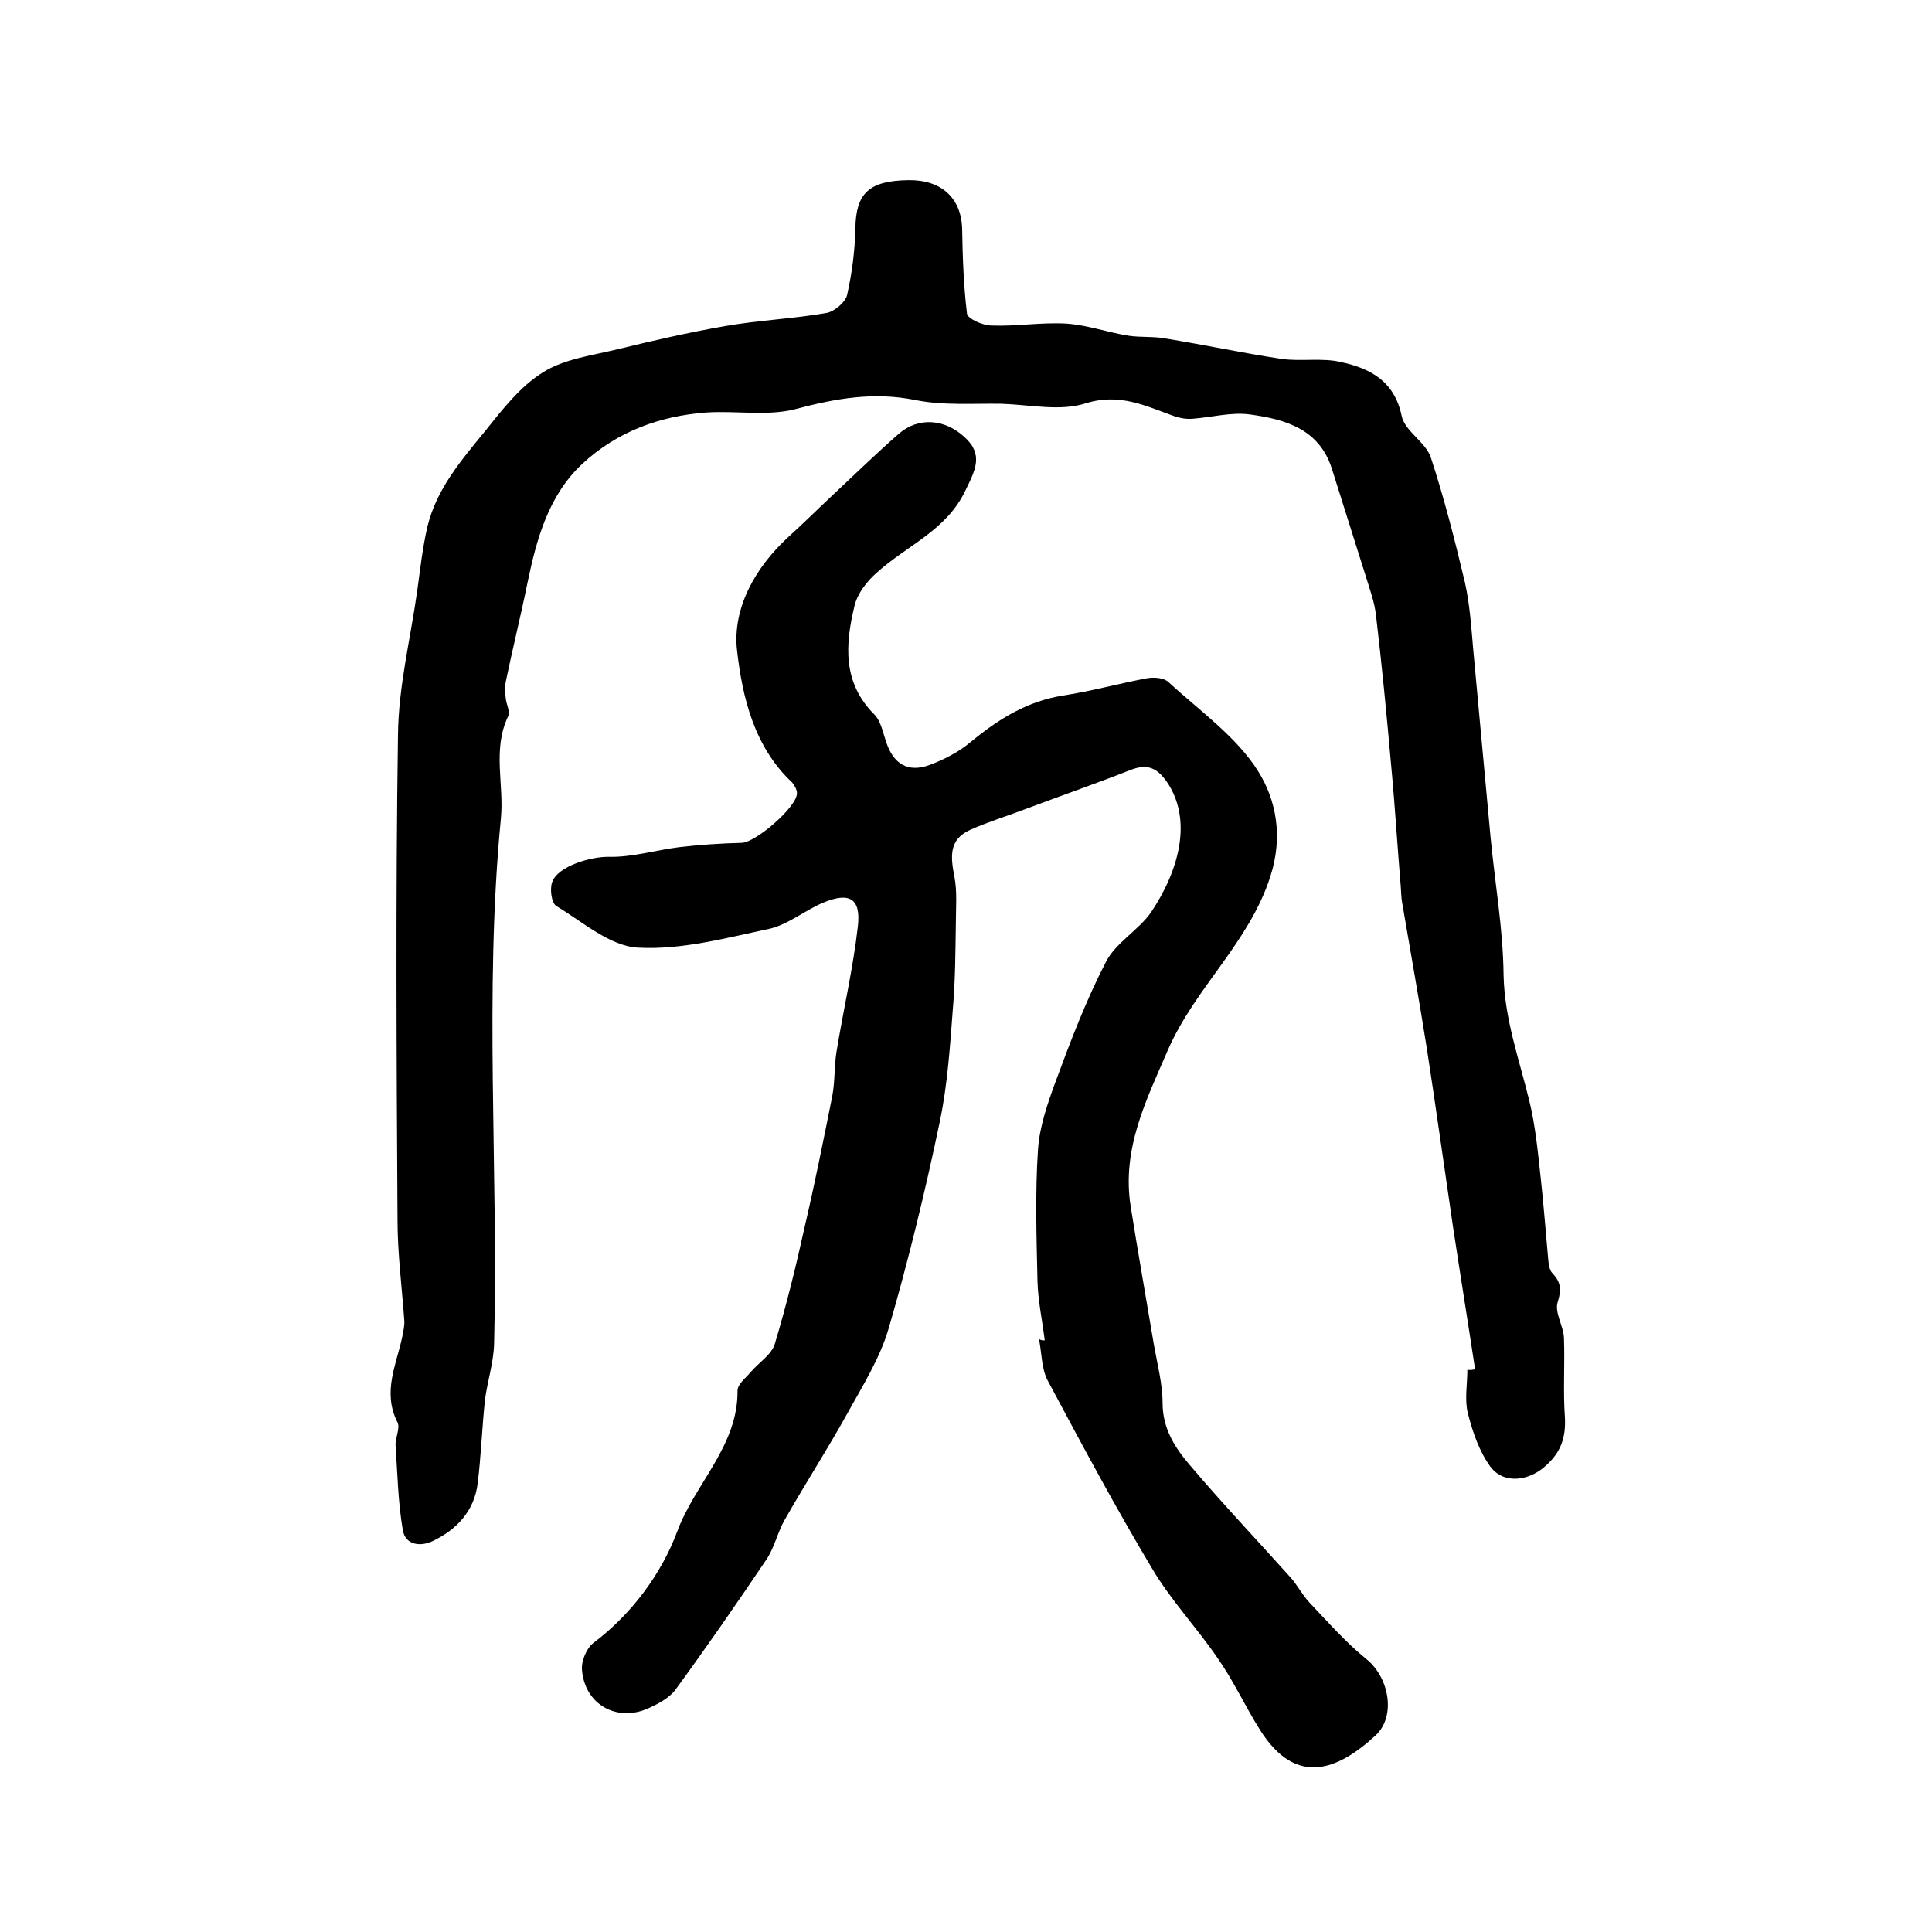
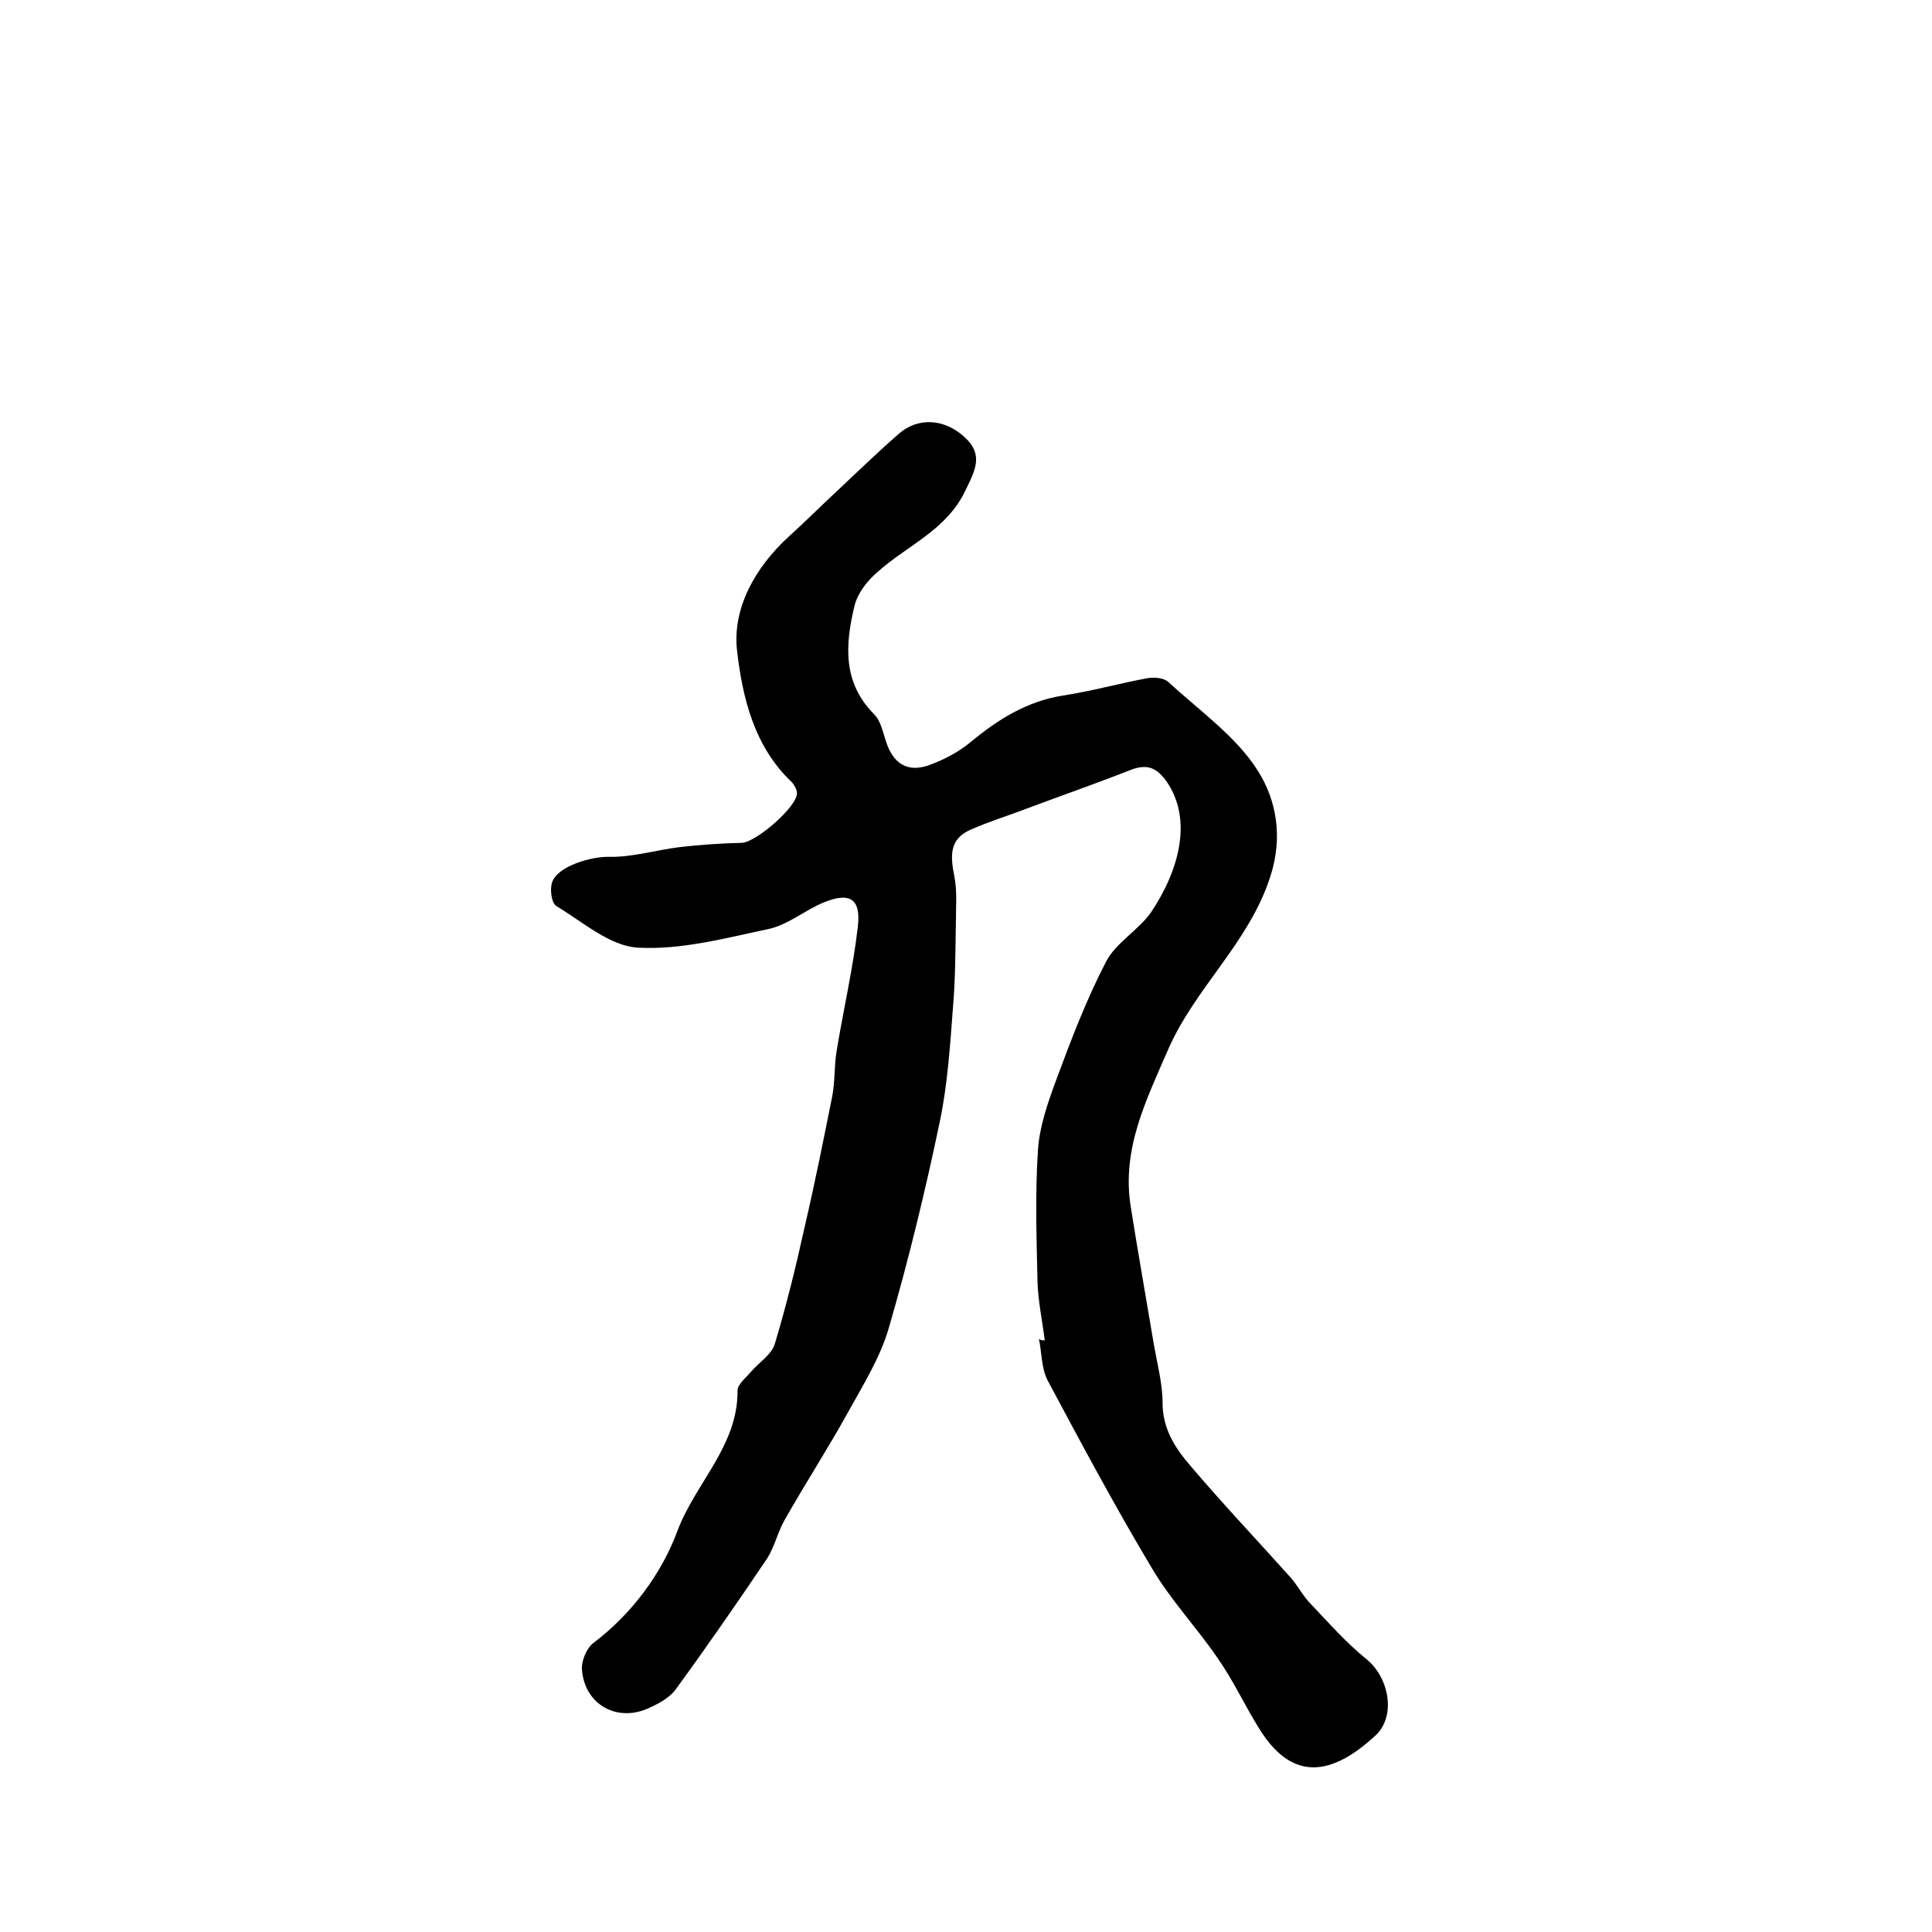
<svg xmlns="http://www.w3.org/2000/svg" version="1.1" id="图层_1" x="0px" y="0px" viewBox="0 0 400 400" style="enable-background:new 0 0 400 400;" xml:space="preserve">
  <style type="text/css">
	.st0{fill:#FFFFFF;}
</style>
  <g>
    <path d="M216.3,277.5c-0.5-4.1-1.4-8.2-1.5-12.3c-0.2-9-0.5-18.1,0.1-27.1c0.3-4.8,2-9.7,3.7-14.3c3.1-8.4,6.3-16.8,10.4-24.7   c2-3.9,6.7-6.5,9.3-10.2c5.9-8.8,8.6-19.2,3.3-27c-2.1-3-4.1-3.8-7.5-2.5c-7.1,2.8-14.3,5.3-21.5,8c-3.9,1.5-7.9,2.7-11.7,4.4   c-4.5,2-4.1,5.6-3.3,9.7c0.6,3.1,0.3,6.4,0.3,9.7c-0.1,5.8-0.1,11.6-0.6,17.4c-0.6,7.9-1.1,15.8-2.7,23.5   c-3,14.4-6.5,28.8-10.6,42.9c-1.8,6.2-5.4,11.9-8.6,17.7c-4.1,7.4-8.7,14.5-12.9,21.9c-1.5,2.6-2.1,5.6-3.7,8.1   c-6.2,9.2-12.5,18.3-19,27.2c-1.3,1.7-3.6,2.9-5.6,3.8c-6.5,2.9-13.1-0.8-13.7-7.9c-0.2-1.8,0.9-4.5,2.3-5.6   c8.1-6.1,14.2-14.5,17.4-23.1c3.7-10,12.6-17.7,12.5-29.2c0-1.3,1.7-2.6,2.7-3.8c1.7-2,4.3-3.6,5-5.8c2.4-8,4.4-16.1,6.2-24.3   c2.1-9,3.9-18,5.7-27c0.6-3.1,0.4-6.3,0.9-9.3c1.4-8.6,3.4-17.1,4.4-25.8c0.7-5.9-1.7-7.3-7.2-5c-3.8,1.6-7.2,4.5-11.1,5.4   c-9,1.9-18.2,4.4-27.2,3.9c-5.8-0.3-11.4-5.3-16.9-8.6c-1-0.6-1.4-3.4-0.9-4.9c1.1-3.4,8.2-5.4,11.8-5.3c4.8,0.1,9.7-1.4,14.5-2   c4.3-0.5,8.7-0.8,13-0.9c2.9-0.1,11.5-7.5,11.4-10.3c0-0.7-0.5-1.6-1-2.2c-7.9-7.4-10.3-17.7-11.4-27.3c-1-8.7,3.7-17.2,10.7-23.6   c3.1-2.8,6-5.7,9-8.5c4.6-4.3,9.1-8.7,13.8-12.8c4-3.5,9.5-3.1,13.6,0.7c4,3.6,2.2,6.9,0.2,11c-3.9,8.3-12.1,11.4-18.3,17   c-2.1,1.8-4.1,4.4-4.7,7c-1.9,7.9-2.5,15.8,4.1,22.4c1.4,1.4,1.8,3.8,2.5,5.8c1.5,4.5,4.5,6.3,8.9,4.7c3-1.1,6.1-2.7,8.6-4.8   c5.7-4.7,11.6-8.4,19.1-9.6c5.9-0.9,11.6-2.5,17.5-3.6c1.4-0.2,3.3-0.1,4.3,0.8c6.5,6,14.1,11.3,18.6,18.5   c3.7,5.9,5.2,13.5,2.5,21.8c-4.4,13.7-15.6,23-21.2,35.9c-4.5,10.4-9.6,20.5-7.7,32.4c1.5,9.5,3.2,19,4.8,28.6   c0.7,4,1.8,8.1,1.8,12.1c0,5.3,2.6,9.3,5.7,12.9c6.7,7.9,13.9,15.5,20.8,23.2c1.5,1.7,2.6,3.9,4.2,5.5c3.7,3.9,7.3,8,11.5,11.4   c4.7,3.8,6.2,11.8,1.9,15.8c-7.7,7.1-16.4,10.8-23.9-1.1c-3.1-4.9-5.5-10.2-8.8-14.9c-4.3-6.3-9.7-12-13.6-18.6   c-7.6-12.7-14.6-25.8-21.6-38.9c-1.3-2.5-1.2-5.7-1.8-8.6C215.7,277.6,216,277.5,216.3,277.5z" />
-     <path d="M305.4,283.5c-1.5-9.9-3.1-19.8-4.6-29.7c-1.8-12.2-3.5-24.5-5.4-36.8c-1.6-10.1-3.4-20.1-5.1-30.1   c-0.2-1.1-0.2-2.3-0.3-3.5c-0.7-8.4-1.2-16.8-2-25.2c-0.9-10.2-1.9-20.5-3.1-30.7c-0.3-2.8-1.3-5.5-2.1-8.1   c-2.3-7.4-4.7-14.8-7-22.2c-2.6-8.4-9.7-10.4-17.1-11.4c-3.8-0.5-7.8,0.6-11.8,0.9c-1.2,0.1-2.5-0.1-3.7-0.5   c-5.9-2.1-11.3-4.9-18.4-2.7c-5.3,1.7-11.5,0.3-17.4,0.1c-6-0.1-12.2,0.4-18-0.8c-8.6-1.7-16.4-0.3-24.7,1.9   c-5.8,1.5-12.2,0.3-18.4,0.7c-9.7,0.7-18.6,4-25.7,10.6c-7,6.5-9.5,15.5-11.4,24.7c-1.4,6.9-3.1,13.7-4.5,20.5   c-0.2,1.1-0.1,2.2,0,3.3c0.1,1.3,1,2.9,0.5,3.8c-3.3,6.9-0.8,14.1-1.5,21.2c-3.5,36.2-0.5,72.5-1.4,108.7   c-0.1,3.9-1.4,7.8-1.9,11.7c-0.6,5.7-0.8,11.5-1.5,17.2c-0.7,5.7-4.3,9.6-9.4,12c-2.6,1.2-5.6,0.7-6.1-2.3   c-1-5.8-1.1-11.7-1.5-17.5c-0.1-1.6,1-3.6,0.4-4.8c-3.2-6.3-0.2-12,1-17.8c0.2-1.1,0.5-2.3,0.4-3.4c-0.5-6.9-1.4-13.9-1.4-20.8   c-0.2-33.5-0.4-66.9,0.1-100.4c0.1-10,2.6-19.9,4-29.9c0.6-4.4,1.1-8.9,2.1-13.2c1.9-7.8,7-13.7,11.9-19.7c3.6-4.5,7.3-9.3,12-12.2   c4.4-2.8,10.2-3.5,15.5-4.8c7.4-1.8,14.8-3.5,22.3-4.8c6.9-1.2,14-1.5,20.9-2.7c1.7-0.3,4-2.3,4.3-3.8c1-4.5,1.6-9.1,1.7-13.7   c0.1-7.2,2.7-9.9,11-10c6.8-0.1,10.9,3.7,11.1,10c0.1,5.9,0.3,11.8,1,17.6c0.1,1.1,3.3,2.5,5.1,2.5c5.1,0.2,10.3-0.7,15.5-0.4   c4.3,0.3,8.5,1.8,12.8,2.5c2.6,0.4,5.3,0.1,7.8,0.6c8,1.3,15.9,3,23.9,4.2c4.1,0.6,8.5-0.3,12.5,0.7c5.9,1.3,10.9,3.9,12.4,11.1   c0.6,3.1,4.9,5.4,6,8.5c2.8,8.5,5,17.2,7.1,26c1,4.5,1.3,9.1,1.7,13.7c1.2,13,2.4,26,3.6,39c0.9,9.5,2.6,19,2.7,28.6   c0.2,9.1,3.2,17.3,5.3,25.9c1.3,5.3,1.8,10.7,2.4,16.2c0.6,5.4,1,10.9,1.5,16.3c0.1,1.1,0.2,2.6,0.9,3.3c1.8,1.9,1.9,3.4,1.1,6   c-0.7,2.1,1.2,4.9,1.3,7.4c0.2,5.5-0.2,11,0.2,16.5c0.2,4.1-0.8,7.1-3.9,9.9c-3.4,3.2-8.7,4-11.5,0.3c-2.3-3.1-3.7-7.2-4.7-11.1   c-0.7-2.8-0.1-6-0.1-9C304.4,283.7,304.9,283.6,305.4,283.5z" />
  </g>
</svg>